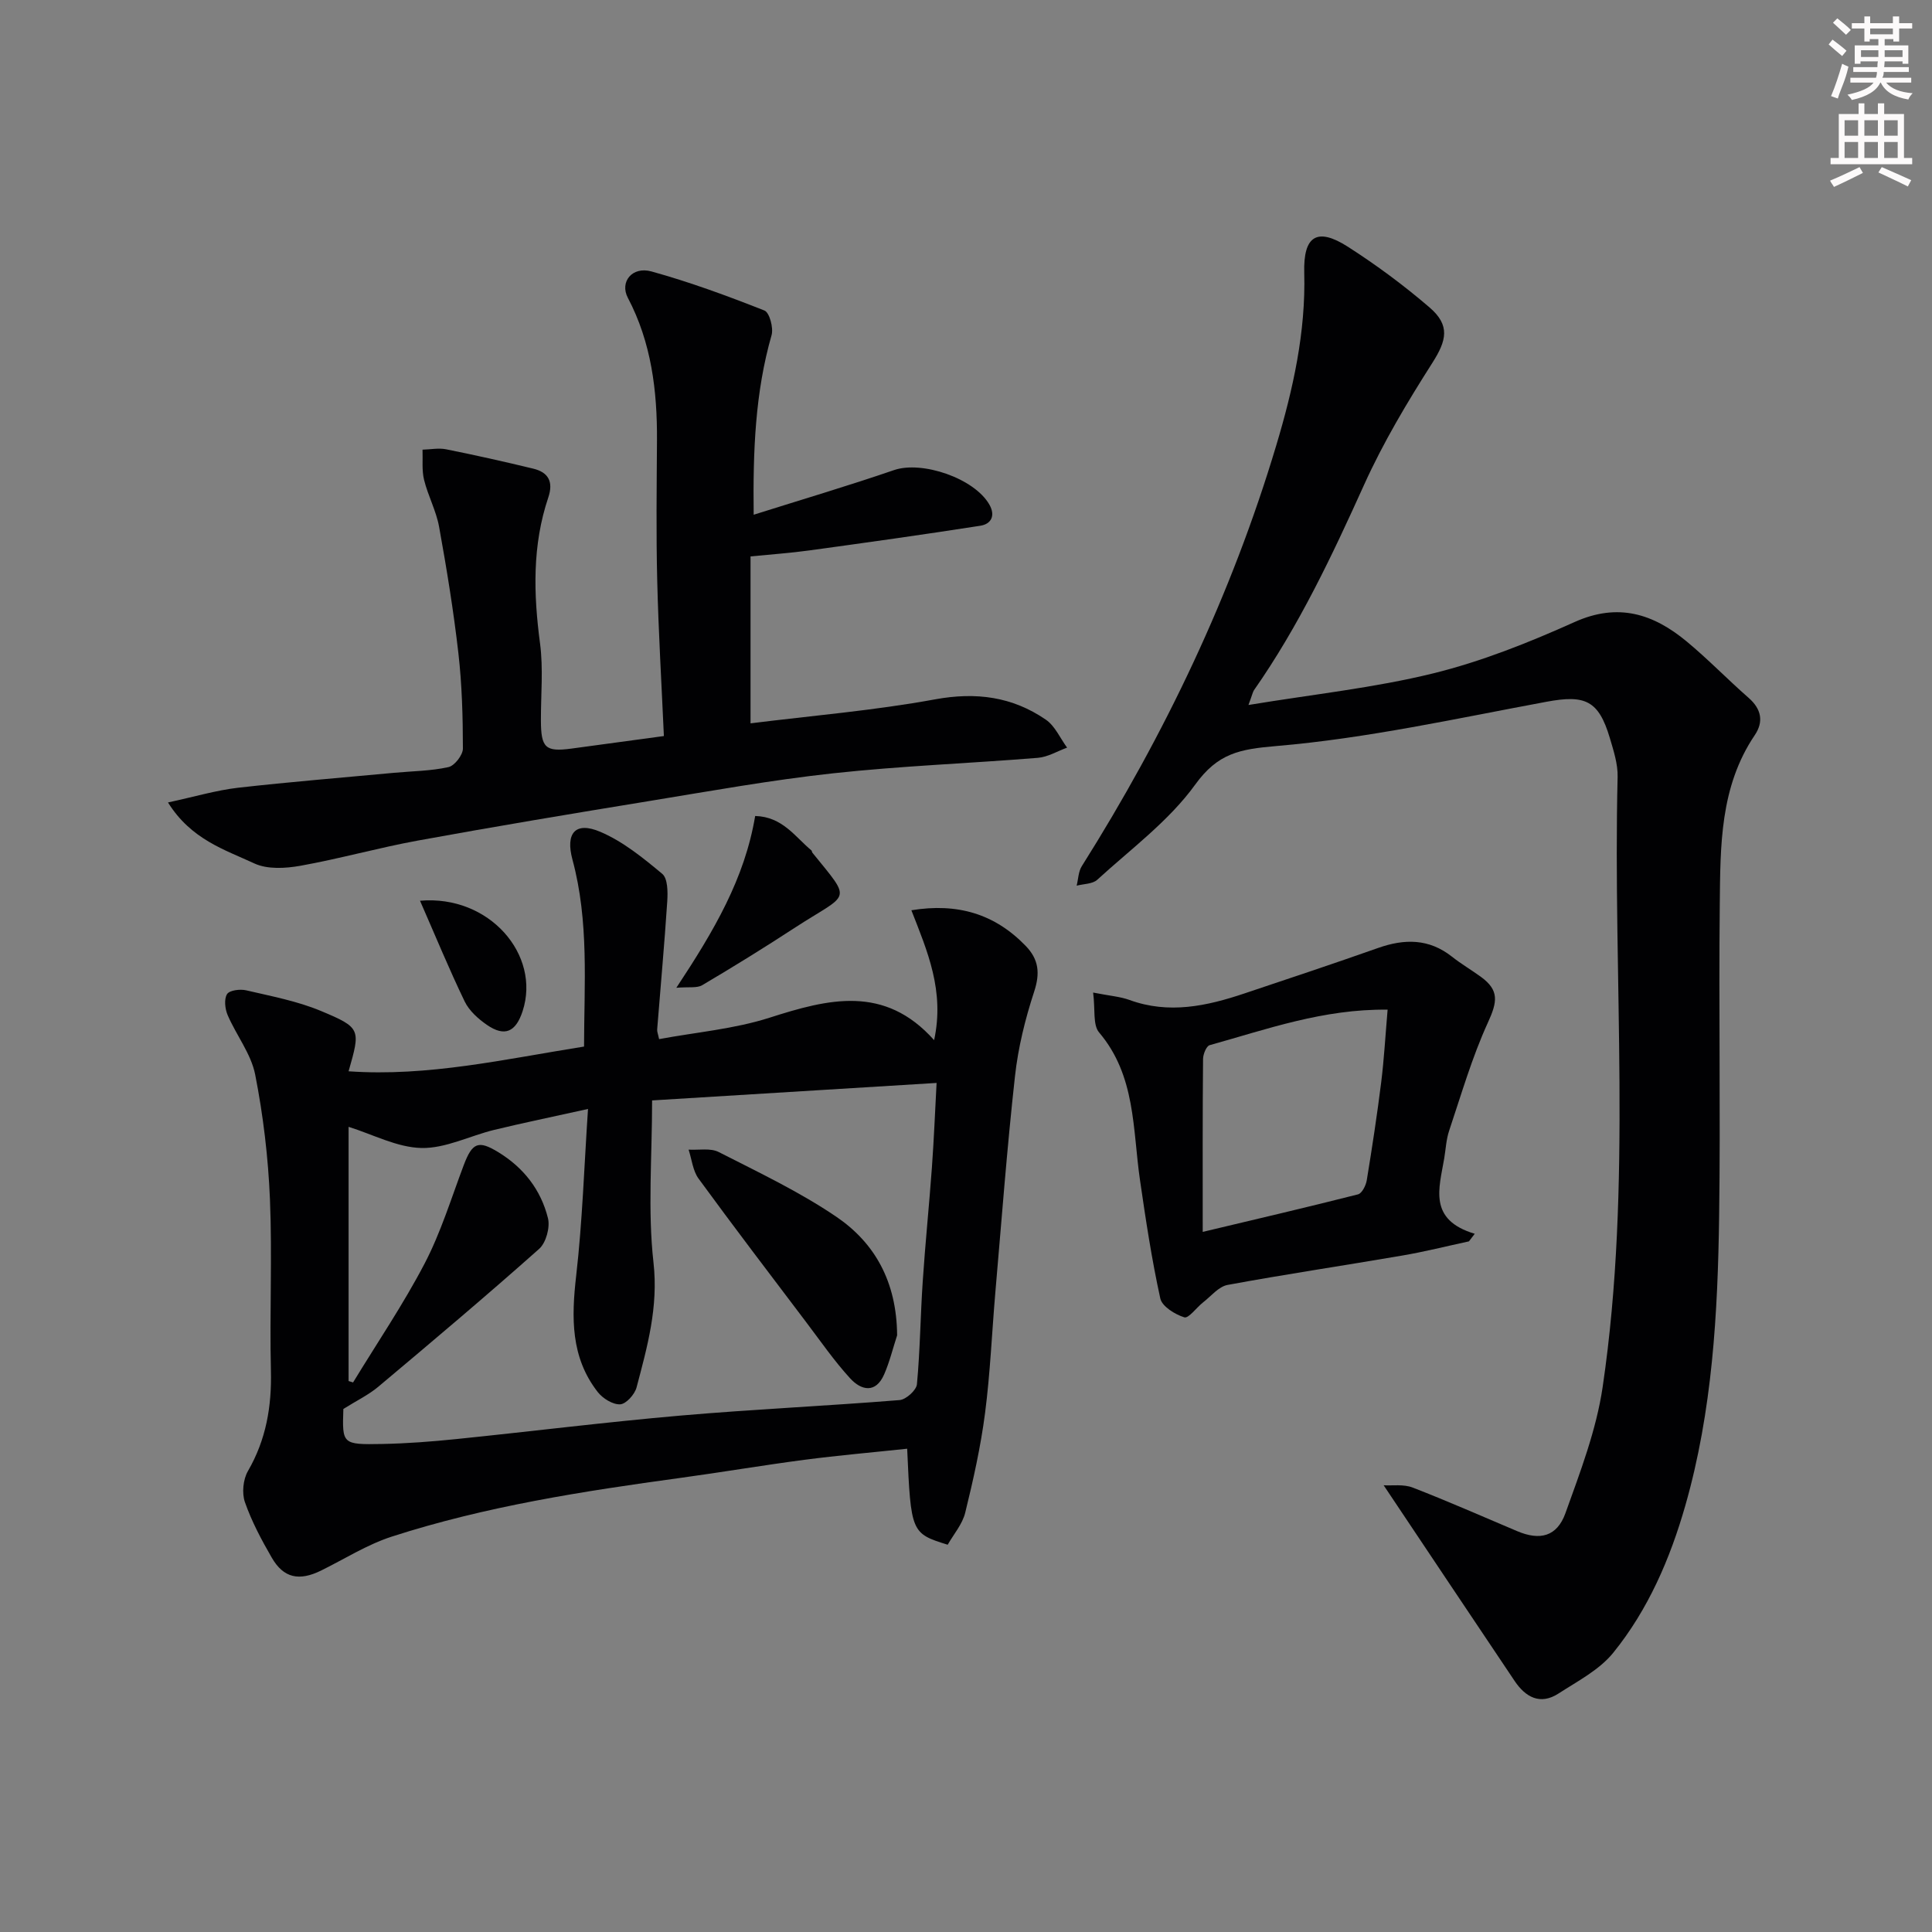
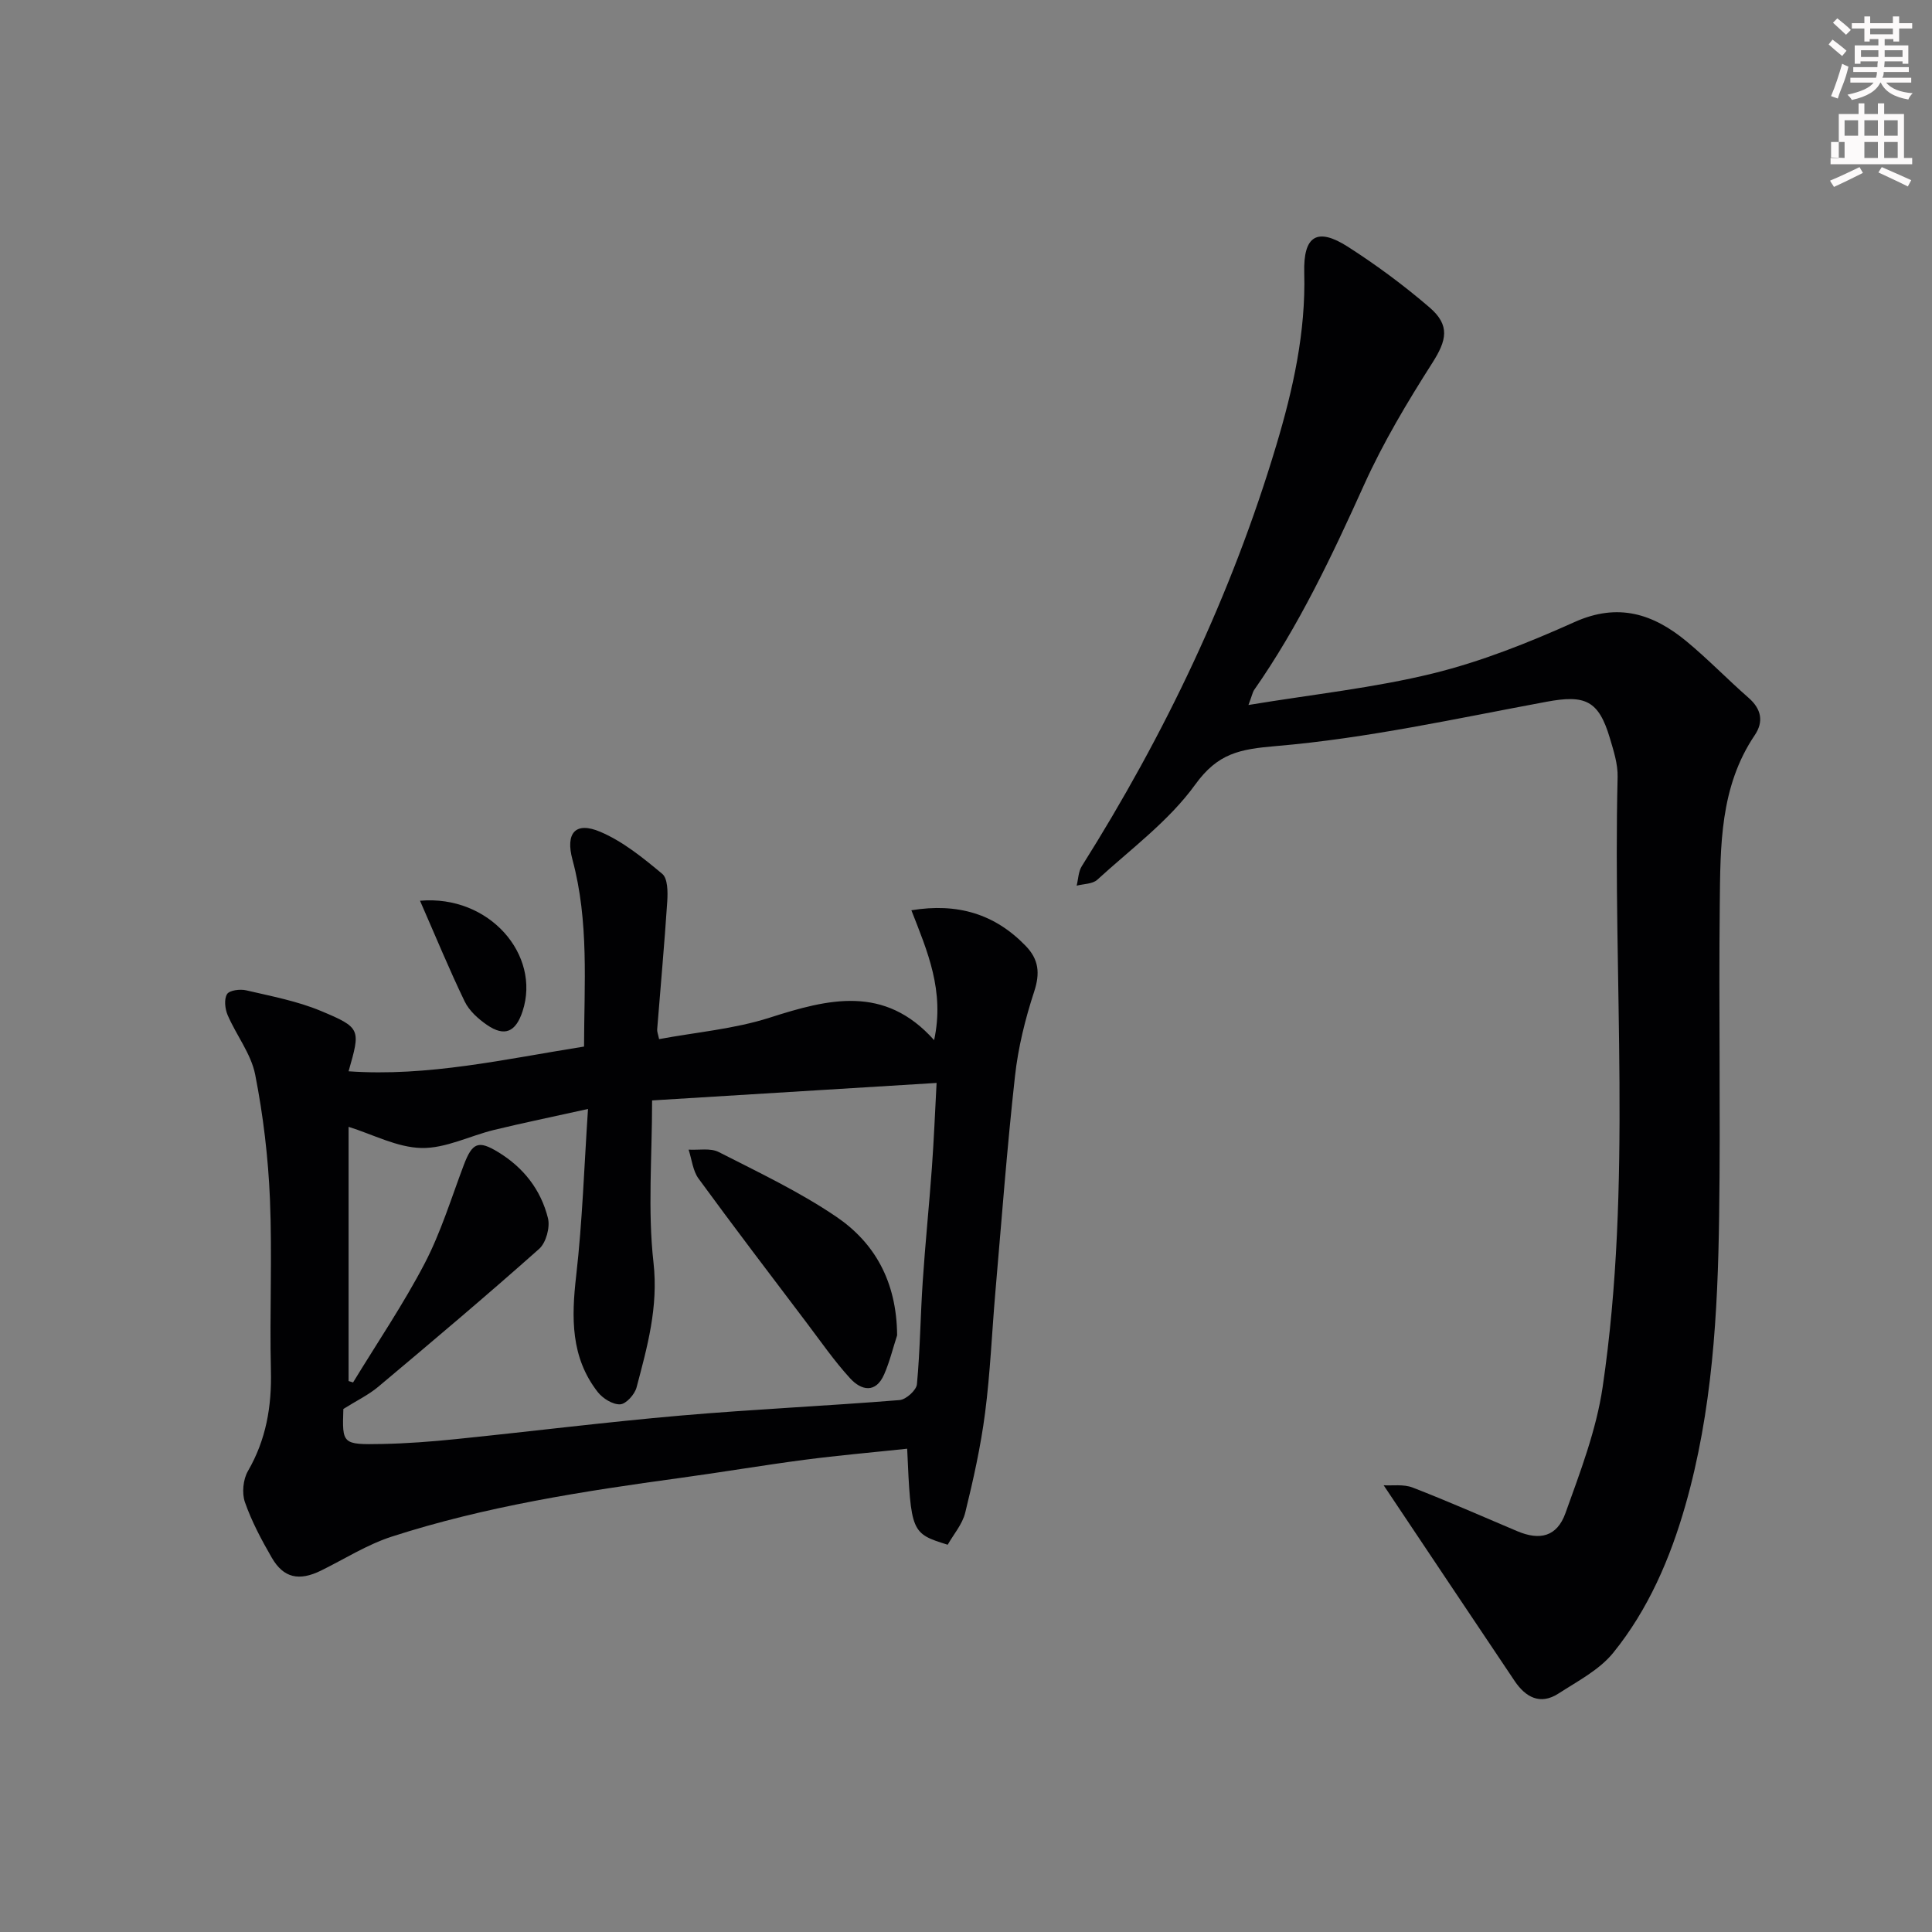
<svg xmlns="http://www.w3.org/2000/svg" enable-background="new 0 0 400 400" viewBox="0 0 400 400">
  <rect x="0" y="0" width="400" height="400" fill="#808080" stroke="none" />
  <path d="m378.6 9.2.8-1c.9.7 1.9 1.4 2.9 2.3l-.9 1.1c-1.1-.9-2-1.7-2.8-2.4zm.5 10.7c.9-2.1 1.6-4.3 2.3-6.7.4.2.8.4 1.3.6-.7 3.1-1.5 4.3-2.2 6.6zm.4-15.2.9-.9c1 .8 2 1.6 2.8 2.4l-1 1c-1-.9-1.9-1.8-2.7-2.5zm12.5-1.3h1.2v1.4h2.7v1.1h-2.7v2.7h-1.2v-.5h-1.8v1.3h4.9v3.8h-1.2v-.5h-3.7c0 .4-.1.9-.1 1.2h5.1v1h-5.2c0 .6-.1.9-.3 1.2h6v1h-5.2c1.1 1.3 2.9 2 5.5 2.2-.4.4-.7.8-.9 1.3-2.9-.5-4.8-1.6-5.7-3.5h-.1c-.8 1.7-2.7 2.9-5.9 3.6-.2-.4-.6-.8-.9-1.1 2.8-.6 4.6-1.4 5.4-2.5h-4.8v-1h5.3c.1-.3.2-.7.2-1.2h-4.9v-1h5c0-.4 0-.8.1-1.2h-3.6v.5h-1.2v-3.8h4.9v-1.3h-1.8v.5h-1.1v-2.7h-2.6v-1.1h2.6v-1.4h1.2v1.4h4.7v-1.4zm-6.7 8.4h3.6c0-.4 0-.9 0-1.4h-3.6zm1.9-4.7h4.7v-1.2h-4.7zm6.7 3.3h-3.7v1.4h3.7z" fill="#fcfafa" />
-   <path d="m384.7 21.4h1.3v2.2h2.8v-2.2h1.3v2.2h4.1v9.1h1.7v1.3h-16.9v-1.3h1.7v-9.1h4.1v-2.2zm.3 13.2.7 1.2c-1.8.9-3.8 1.9-6 2.9-.2-.4-.5-.7-.8-1.3 2.4-1 4.4-2 6.1-2.8zm-3.1-6.5h2.8v-3.2h-2.8zm0 4.6h2.8v-3.3h-2.8v3.2zm4.1-4.6h2.8v-3.2h-2.8zm0 4.6h2.8v-3.3h-2.8zm3.6 1.9c2.1.9 4.1 1.8 6.1 2.7l-.7 1.3c-2.2-1.1-4.2-2-6.1-2.9zm3.3-9.7h-2.8v3.2h2.8zm-2.8 7.8h2.8v-3.3h-2.8z" fill="#fcfafa" />
+   <path d="m384.7 21.4h1.3v2.2h2.8v-2.2h1.3v2.2h4.1v9.1h1.7v1.3h-16.9v-1.3h1.7v-9.1h4.1v-2.2zm.3 13.2.7 1.2c-1.8.9-3.8 1.9-6 2.9-.2-.4-.5-.7-.8-1.3 2.4-1 4.4-2 6.1-2.8zm-3.1-6.5h2.8v-3.2h-2.8zm0 4.6v-3.3h-2.8v3.2zm4.1-4.6h2.8v-3.2h-2.8zm0 4.6h2.8v-3.3h-2.8zm3.6 1.9c2.1.9 4.1 1.8 6.1 2.7l-.7 1.3c-2.2-1.1-4.2-2-6.1-2.9zm3.3-9.7h-2.8v3.2h2.8zm-2.8 7.8h2.8v-3.3h-2.8z" fill="#fcfafa" />
  <g fill="#010103">
    <path d="m187.82 299.94c-7.3.78-14.27 1.38-21.21 2.29-8.59 1.12-17.13 2.58-25.71 3.75-20.21 2.76-40.36 5.88-59.82 12.17-5.09 1.65-9.74 4.62-14.59 7.01-4.56 2.25-7.79 1.57-10.24-2.69-2.12-3.67-4.15-7.48-5.54-11.46-.66-1.88-.38-4.71.62-6.44 3.77-6.51 4.94-13.37 4.76-20.8-.29-11.82.29-23.67-.2-35.48-.36-8.65-1.39-17.34-3.06-25.82-.85-4.3-3.91-8.14-5.7-12.31-.55-1.29-.77-3.31-.12-4.34.51-.81 2.72-1.08 3.98-.78 5.21 1.22 10.56 2.22 15.46 4.27 8.32 3.48 8.2 3.79 5.72 12.49 16.46 1.15 32.31-2.51 48.75-5.12.02-12.89 1.06-25.9-2.4-38.71-1.48-5.5.61-7.95 5.77-5.75 4.68 1.99 8.86 5.4 12.82 8.7 1.15.96 1.16 3.75 1.04 5.67-.58 8.85-1.39 17.69-2.09 26.54-.04.47.18.95.4 2.01 7.67-1.43 15.53-2.09 22.85-4.43 12.18-3.9 23.81-6.89 34.09 4.64 2.2-10.21-1.38-18.37-4.71-26.89 9.56-1.56 17.28.75 23.69 7.4 2.69 2.79 2.98 5.63 1.74 9.42-1.86 5.68-3.33 11.61-3.98 17.55-1.65 14.86-2.77 29.79-4.06 44.69-.72 8.36-1.06 16.77-2.14 25.08-.9 6.93-2.43 13.79-4.1 20.58-.59 2.41-2.43 4.51-3.63 6.64-7.56-2.35-7.62-2.5-8.39-19.88zm-115.65-14.01c.31.1.62.19.93.29 4.99-8.2 10.41-16.18 14.84-24.67 3.35-6.44 5.5-13.51 8.08-20.34 1.77-4.68 3.04-5.15 7.07-2.71 5.3 3.21 8.89 7.82 10.36 13.71.47 1.91-.4 5.1-1.84 6.37-10.92 9.71-22.1 19.14-33.3 28.54-2.03 1.7-4.5 2.88-7.22 4.59-.25 7.29-.25 7.41 8.04 7.25 5.1-.1 10.21-.49 15.29-1.01 15.5-1.58 30.96-3.52 46.48-4.87 15.1-1.31 30.25-1.99 45.36-3.21 1.32-.11 3.46-2.03 3.58-3.27.66-7.06.72-14.18 1.2-21.27.52-7.87 1.33-15.73 1.9-23.6.42-5.84.66-11.7.97-17.52-19.58 1.2-38.58 2.37-58.9 3.62 0 11.7-.93 22.77.29 33.59 1.03 9.19-1.28 17.41-3.51 25.84-.38 1.44-2.17 3.43-3.39 3.49-1.53.08-3.61-1.22-4.65-2.55-5.61-7.2-5.45-15.41-4.46-24.06 1.29-11.24 1.65-22.58 2.45-34.54-7.39 1.64-13.43 2.88-19.42 4.33-5.05 1.23-10.06 3.85-15.05 3.75-5.06-.11-10.06-2.81-15.1-4.38z" />
    <path d="m258.48 145.96c13.5-2.23 26.06-3.55 38.22-6.54 10.04-2.47 19.83-6.38 29.29-10.63 9.05-4.07 16.33-1.69 23.22 4.02 4.45 3.69 8.48 7.87 12.83 11.68 2.65 2.32 3.14 4.94 1.26 7.72-7.23 10.71-7.11 22.95-7.24 35.04-.23 21.49.17 42.98-.13 64.47-.28 20.21-1.4 40.4-7 59.98-3.14 10.99-7.69 21.55-14.92 30.48-2.87 3.55-7.37 5.88-11.33 8.44-3.79 2.46-6.83.77-9.09-2.59-8.9-13.24-17.75-26.52-27.12-40.52 1.8.11 4.11-.26 6 .47 7.29 2.82 14.45 5.99 21.65 9.03 4.7 1.99 8.24 1.14 9.99-3.73 3.06-8.53 6.39-17.21 7.7-26.1 6.19-41.94 2.07-84.2 3.1-126.31.07-2.69-.84-5.46-1.62-8.1-2.32-7.78-5.12-8.96-13.09-7.48-18.6 3.45-37.18 7.58-55.96 9.17-7.62.65-12.08 1.48-16.79 7.99-5.44 7.53-13.31 13.32-20.28 19.7-.98.89-2.82.84-4.26 1.22.34-1.35.35-2.91 1.06-4.03 17.2-27.3 31.01-56.2 40.27-87.14 3.47-11.58 6.12-23.43 5.79-35.72-.21-7.67 2.66-9.47 9.04-5.39 5.9 3.78 11.58 7.99 16.89 12.55 4.34 3.73 3.55 6.85.58 11.51-5.17 8.11-10.15 16.44-14.1 25.18-6.66 14.74-13.53 29.3-22.84 42.6-.24.39-.32.88-1.12 3.03z" />
-     <path d="m137.45 152.39c-.48-10.77-1.12-21.5-1.38-32.23-.24-9.66-.11-19.32-.05-28.98.06-10.27-1.15-20.24-6.03-29.52-1.73-3.28.88-6.57 4.89-5.46 7.94 2.2 15.72 5.06 23.39 8.09 1.05.42 1.91 3.61 1.47 5.12-3.39 11.84-3.86 23.91-3.7 37.16 10.05-3.17 19.62-6 29.05-9.24 5.79-1.99 16.65 1.68 19.76 7.16 1.3 2.3.34 4.02-1.89 4.36-11.78 1.84-23.59 3.49-35.4 5.11-3.91.54-7.85.81-12.17 1.24v34.56c12.72-1.59 25.58-2.65 38.22-4.97 8.49-1.55 15.99-.55 22.92 4.21 1.9 1.3 2.96 3.83 4.4 5.79-2.01.73-3.98 1.94-6.04 2.11-14.11 1.15-28.29 1.67-42.36 3.2-12.81 1.39-25.53 3.69-38.26 5.77-15.94 2.6-31.87 5.26-47.76 8.16-8.15 1.49-16.17 3.76-24.32 5.22-3.09.55-6.83.77-9.52-.48-6.16-2.86-13.11-4.97-17.89-12.63 5.52-1.19 9.94-2.51 14.45-3.04 10.77-1.22 21.58-2.09 32.37-3.1 3.76-.35 7.6-.37 11.25-1.18 1.27-.28 2.99-2.51 2.99-3.84-.01-6.6-.19-13.23-.94-19.78-1-8.75-2.42-17.46-3.99-26.13-.6-3.32-2.3-6.42-3.11-9.72-.49-1.99-.24-4.16-.32-6.25 1.63-.04 3.32-.39 4.87-.08 6.05 1.21 12.07 2.56 18.06 4.01 3.14.76 4.2 2.72 3.11 5.96-3.34 9.91-3.07 19.98-1.71 30.23.69 5.24.16 10.64.18 15.97.02 5.66.94 6.51 6.3 5.8 6.02-.81 12.02-1.63 19.16-2.6z" />
-     <path d="m226.32 205.5c3.45.68 5.59.83 7.52 1.53 8.16 2.98 16.01 1.27 23.81-1.35 9.23-3.09 18.48-6.17 27.66-9.41 5.46-1.93 10.53-1.97 15.29 1.79 1.91 1.51 4.03 2.75 6.01 4.19 3.84 2.79 3.4 5.19 1.44 9.47-3.28 7.17-5.49 14.84-8.01 22.35-.62 1.83-.71 3.84-1.03 5.77-1.04 6.15-3.39 12.7 6.32 15.6-.4.52-.8 1.05-1.2 1.57-4.6.99-9.18 2.15-13.82 2.94-12.04 2.07-24.14 3.86-36.15 6.08-1.85.34-3.42 2.32-5.07 3.61-1.36 1.06-3 3.37-3.89 3.1-1.93-.6-4.6-2.25-4.97-3.9-1.78-8.1-3.02-16.33-4.21-24.54-1.53-10.53-.85-21.57-8.46-30.54-1.33-1.56-.78-4.74-1.24-8.26zm22.69 49.55c11.39-2.71 21.79-5.14 32.15-7.77.82-.21 1.63-1.83 1.81-2.9 1.11-6.75 2.14-13.51 2.99-20.29.6-4.83.87-9.7 1.33-15.05-13.33-.17-25.01 4.06-36.84 7.35-.69.19-1.36 1.87-1.37 2.86-.11 11.41-.07 22.84-.07 35.8z" />
-     <path d="m156.35 168.94c5.68.16 8.25 4.31 11.65 7.13.11.09.09.33.18.45 8.45 10.43 7.73 8.15-3.75 15.64-6.25 4.08-12.61 8.01-19.04 11.81-1.1.65-2.78.32-5.36.54 7.83-11.85 14.14-22.59 16.32-35.57z" />
    <path d="m86.96 186.49c14.36-1.26 25.05 11.22 21.24 22.86-1.42 4.35-3.73 5.36-7.39 2.84-1.81-1.25-3.67-2.92-4.6-4.84-3.21-6.65-6.02-13.49-9.25-20.86z" />
    <path d="m185.74 276.46c-.88 2.7-1.55 5.49-2.68 8.08-1.75 4.02-4.75 3.33-7.03.85-3.3-3.6-6.1-7.66-9.06-11.57-7.49-9.9-15.02-19.78-22.34-29.8-1.19-1.63-1.4-3.98-2.06-6 2.1.13 4.52-.38 6.24.5 8.25 4.21 16.7 8.21 24.33 13.39 7.91 5.37 12.51 13.37 12.6 24.55z" />
  </g>
</svg>